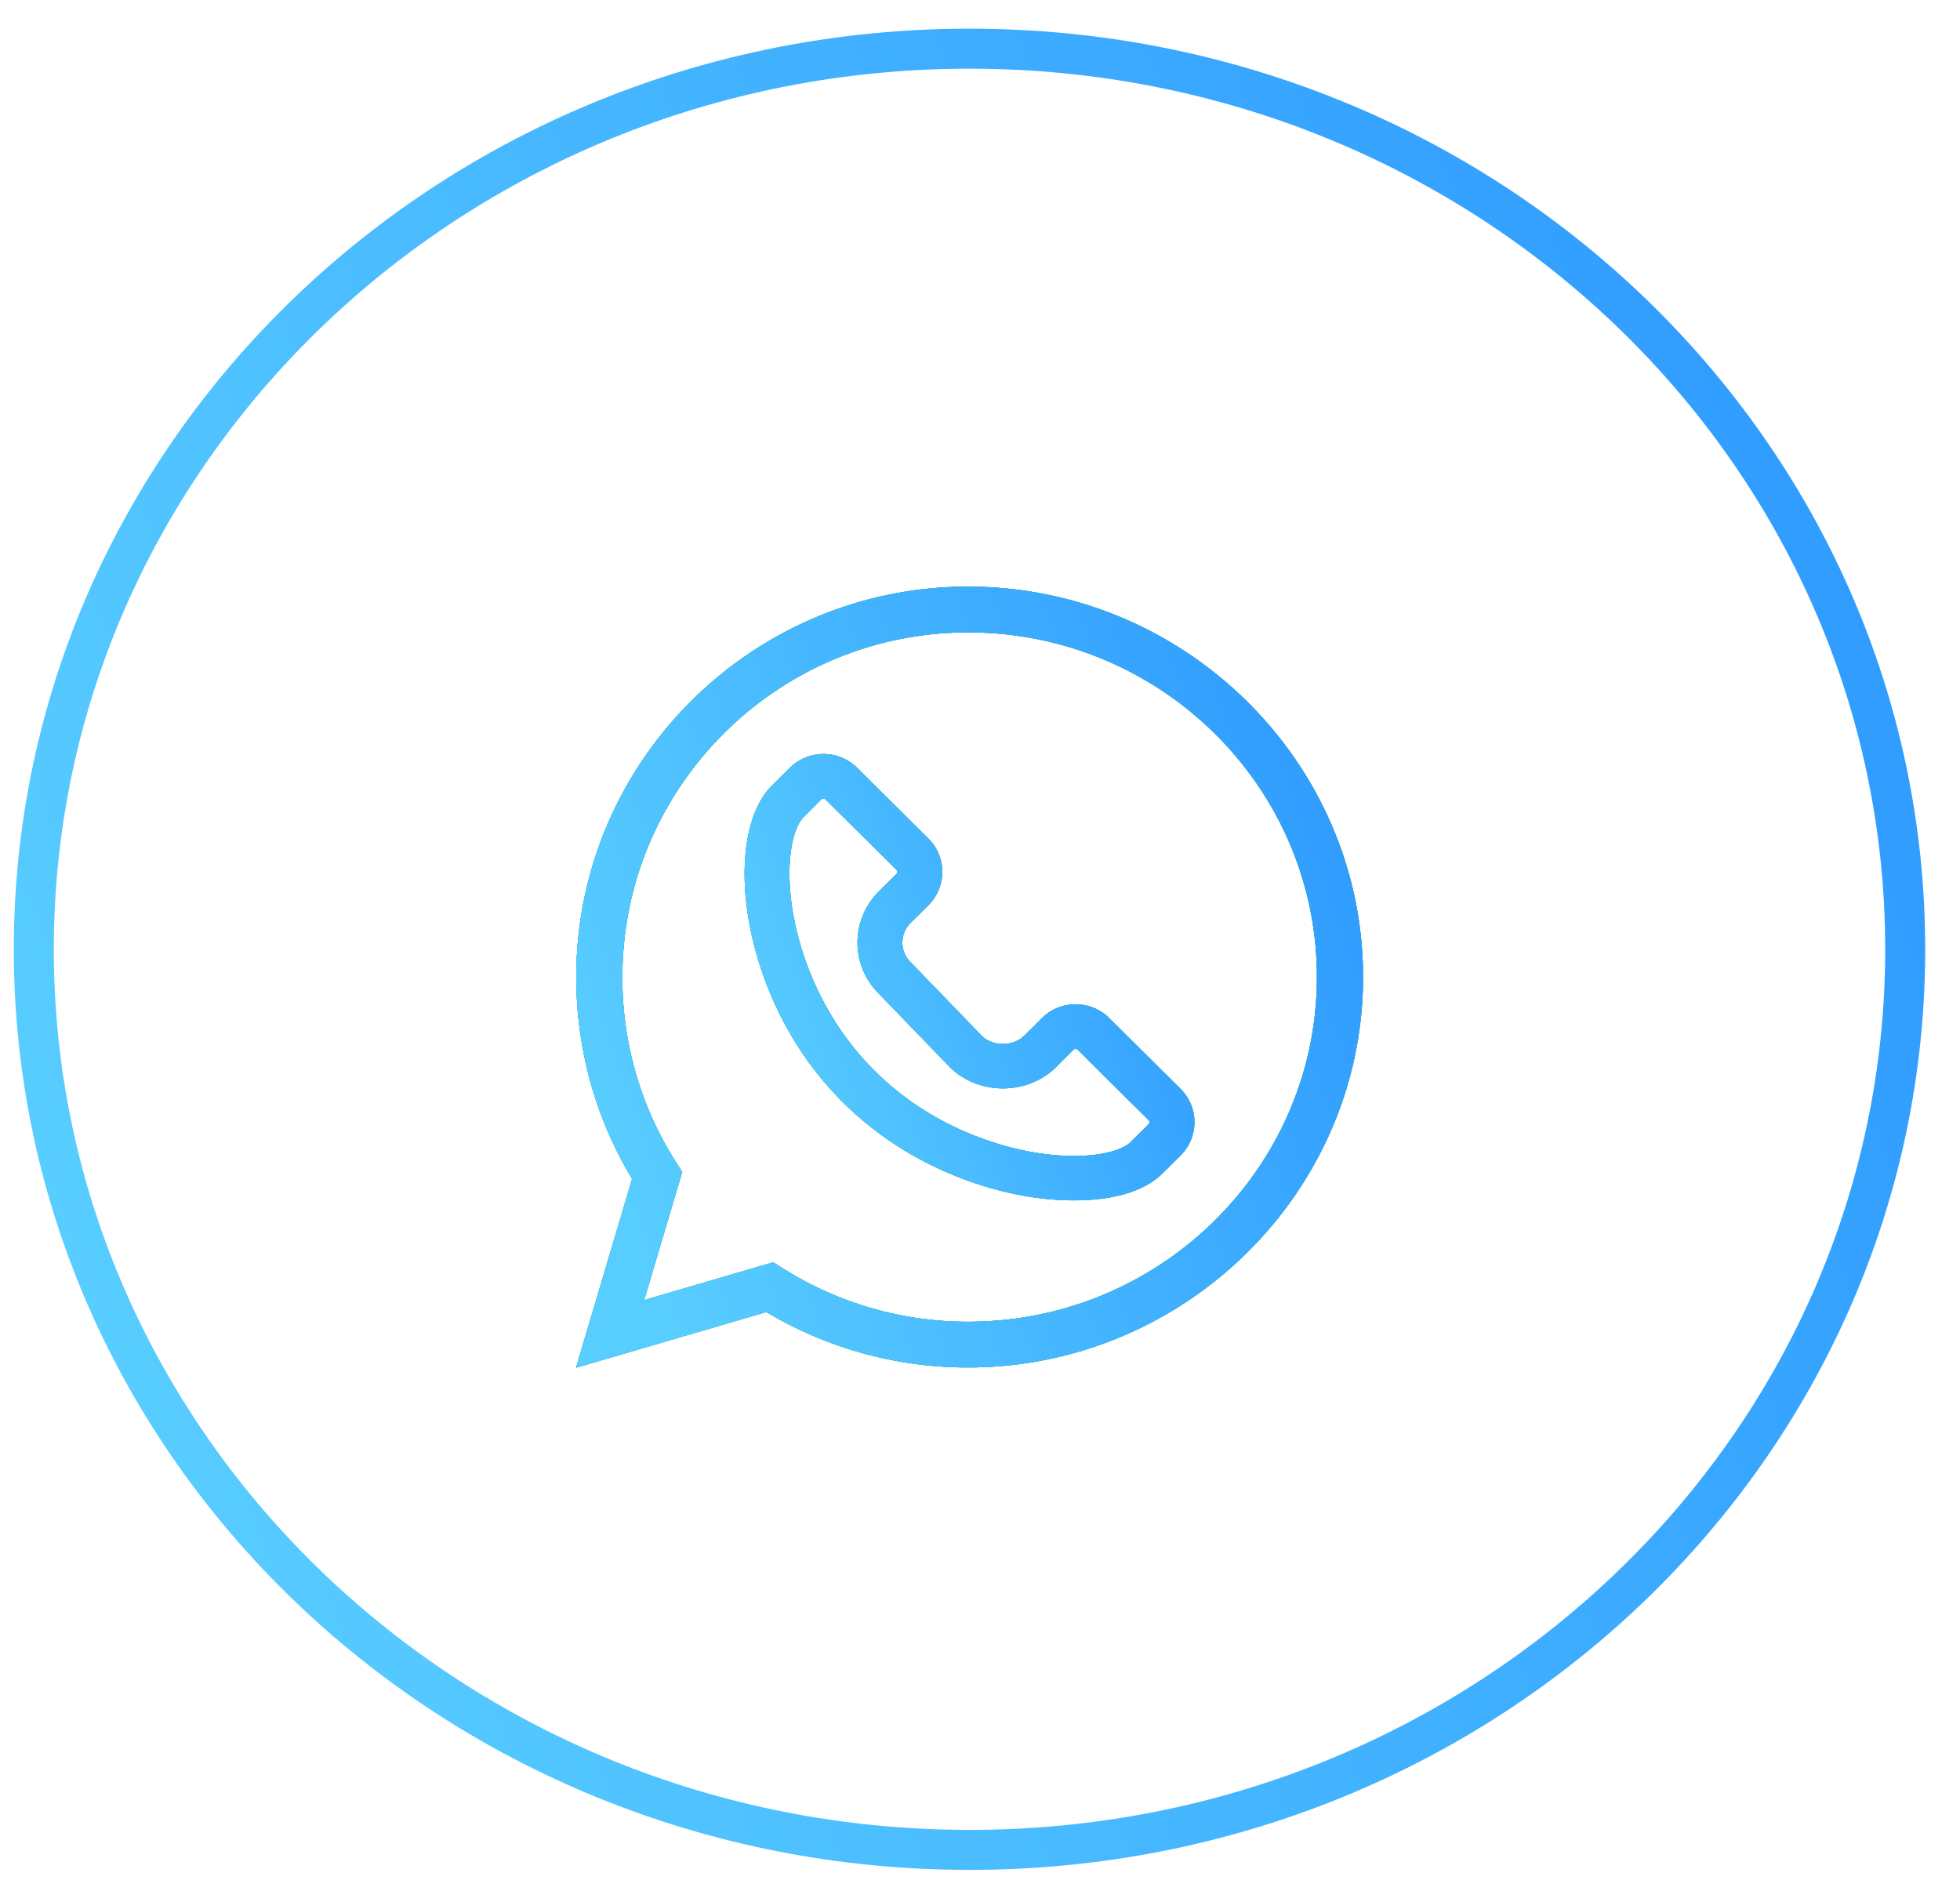
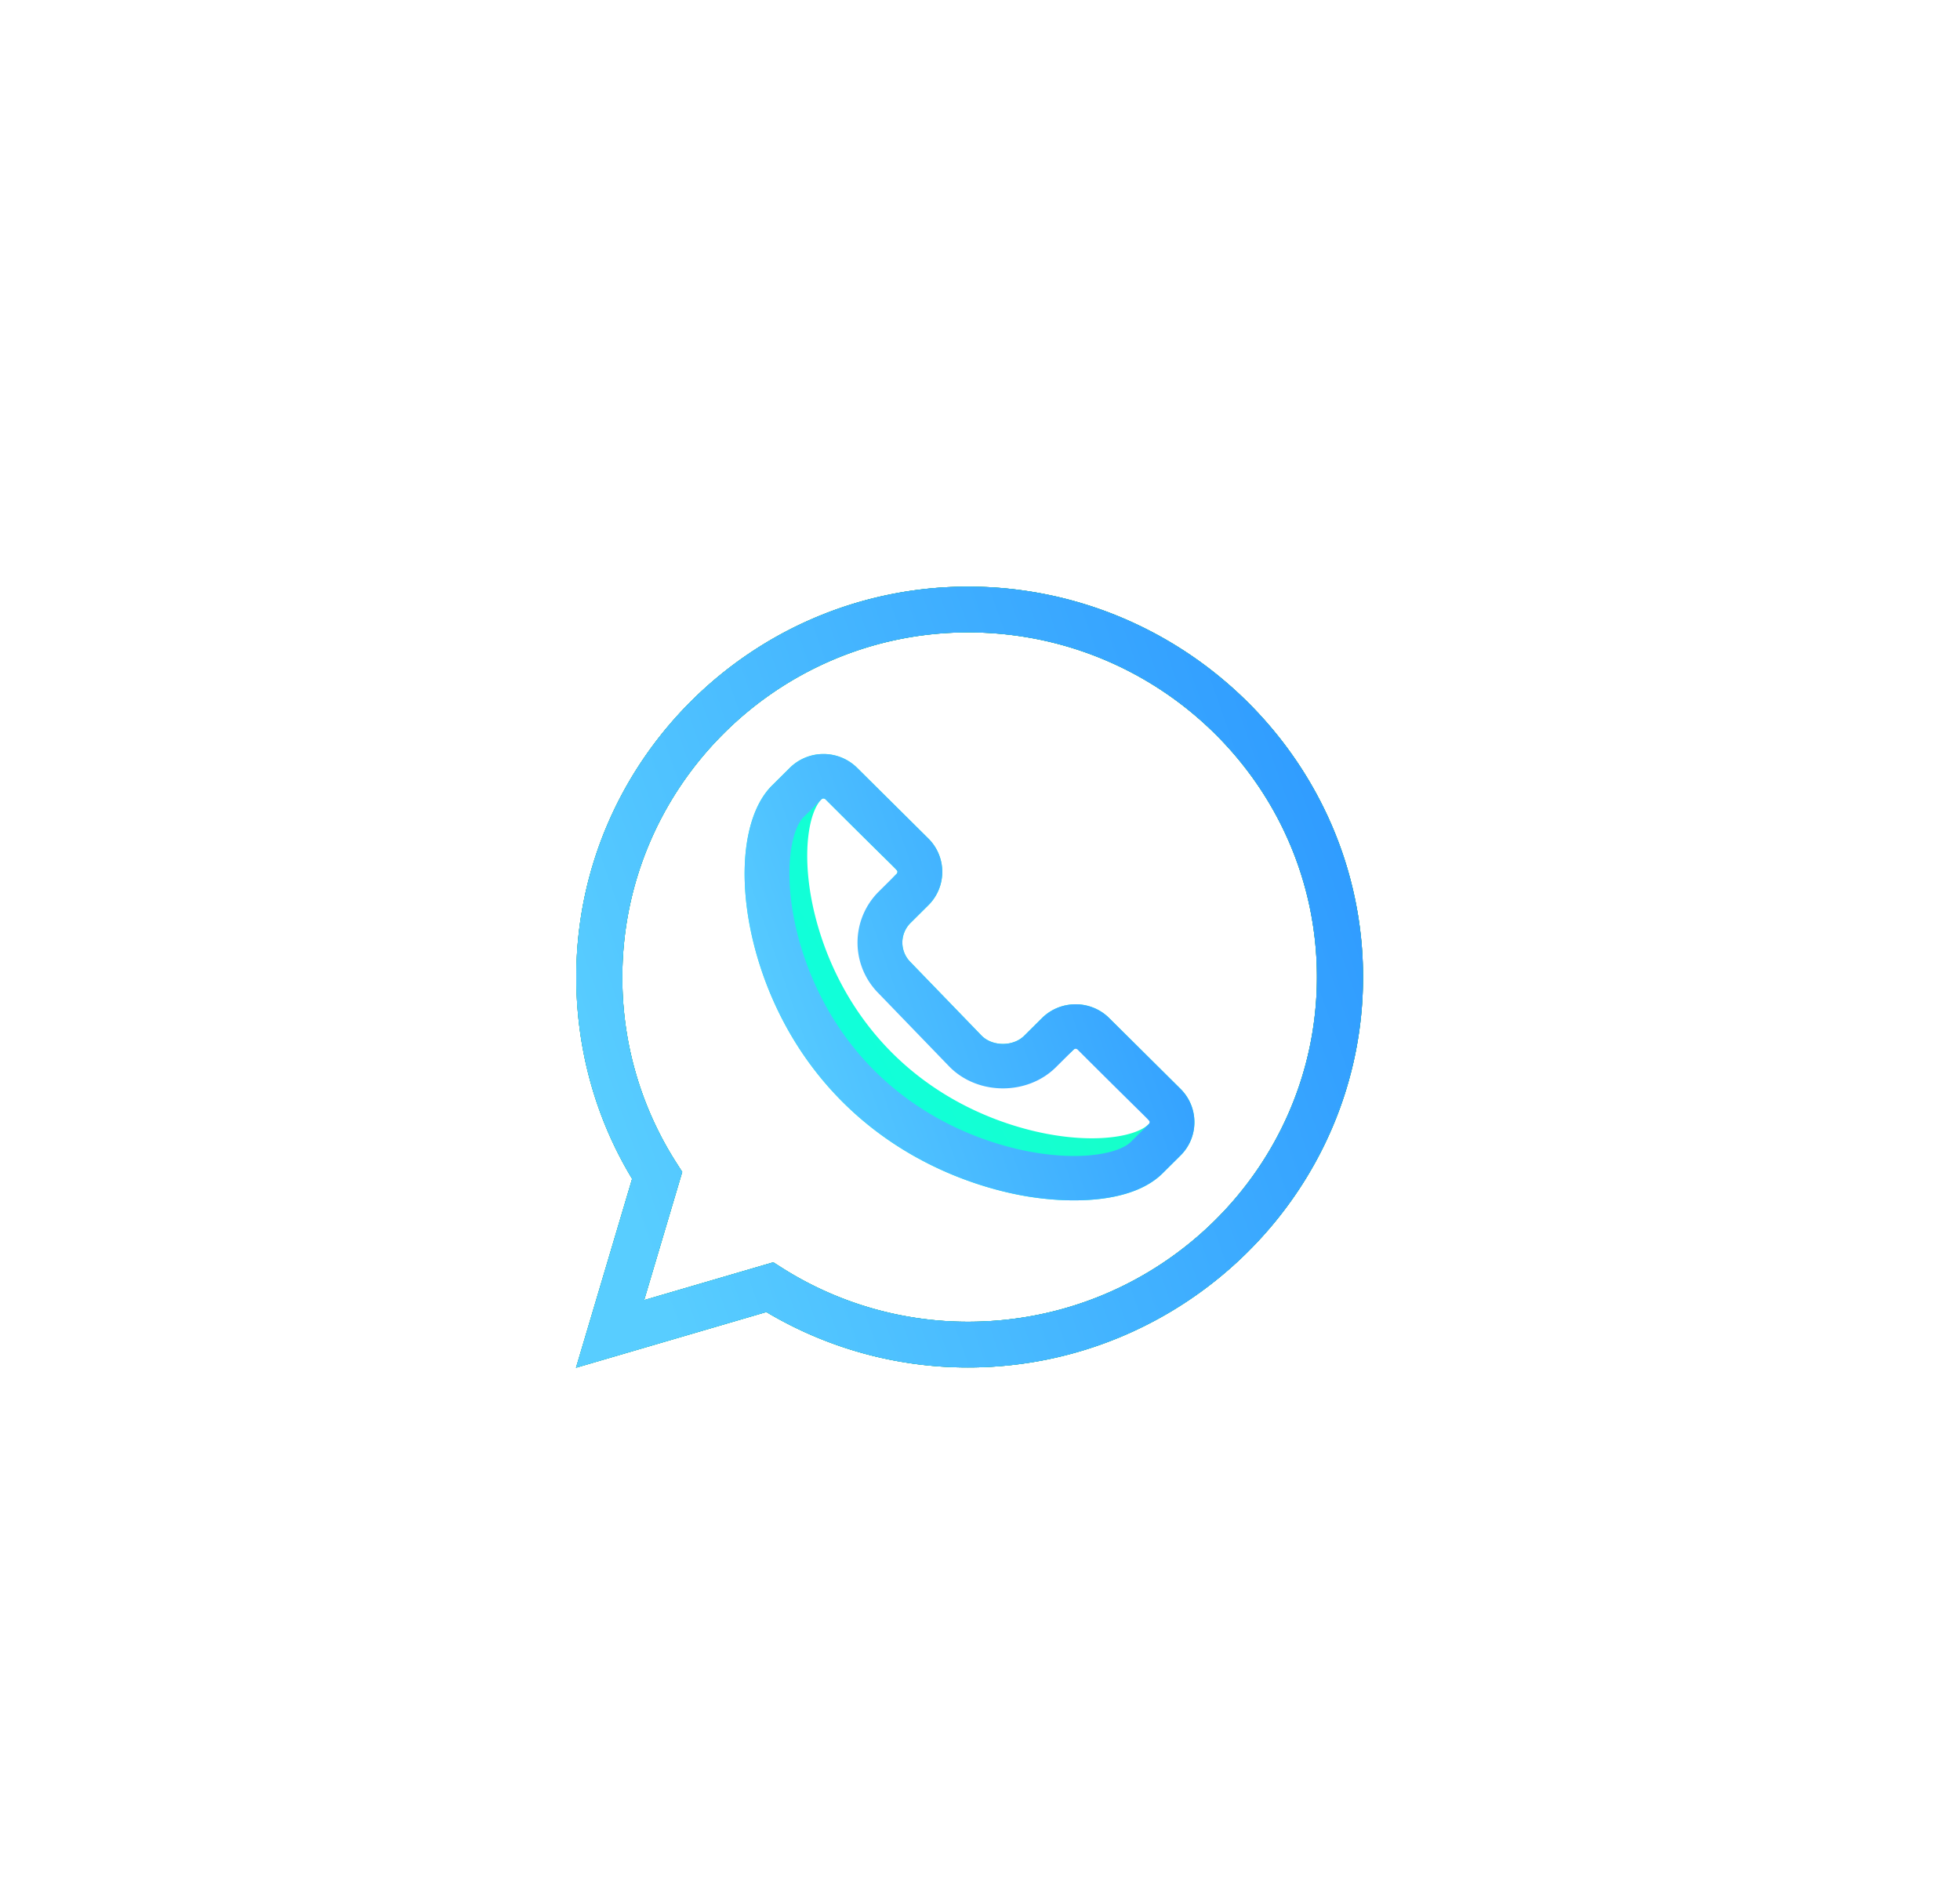
<svg xmlns="http://www.w3.org/2000/svg" width="49" height="47" fill="none">
  <path d="M19.158 32.801a9.823 9.823 0 0 0 5.045 1.386c5.412 0 9.873-4.382 9.873-9.76 0-5.372-4.455-9.761-9.873-9.761-5.402 0-9.796 4.379-9.796 9.76 0 1.797.482 3.535 1.396 5.045L14.4 34.194l4.76-1.393zm-3.599-8.374c0-4.752 3.878-8.617 8.644-8.617 4.808 0 8.72 3.865 8.72 8.617 0 4.751-3.912 8.617-8.72 8.617a8.662 8.662 0 0 1-4.65-1.346l-.221-.14-3.228.945.952-3.204-.141-.22a8.568 8.568 0 0 1-1.356-4.652z" fill="#000" />
  <path d="M19.158 32.801a9.823 9.823 0 0 0 5.045 1.386c5.412 0 9.873-4.382 9.873-9.76 0-5.372-4.455-9.761-9.873-9.761-5.402 0-9.796 4.379-9.796 9.76 0 1.797.482 3.535 1.396 5.045L14.4 34.194l4.76-1.393zm-3.599-8.374c0-4.752 3.878-8.617 8.644-8.617 4.808 0 8.72 3.865 8.72 8.617 0 4.751-3.912 8.617-8.72 8.617a8.662 8.662 0 0 1-4.65-1.346l-.221-.14-3.228.945.952-3.204-.141-.22a8.568 8.568 0 0 1-1.356-4.652z" fill="url(#paint0_linear)" />
  <path d="M19.158 32.801a9.823 9.823 0 0 0 5.045 1.386c5.412 0 9.873-4.382 9.873-9.76 0-5.372-4.455-9.761-9.873-9.761-5.402 0-9.796 4.379-9.796 9.76 0 1.797.482 3.535 1.396 5.045L14.4 34.194l4.76-1.393zm-3.599-8.374c0-4.752 3.878-8.617 8.644-8.617 4.808 0 8.72 3.865 8.72 8.617 0 4.751-3.912 8.617-8.72 8.617a8.662 8.662 0 0 1-4.65-1.346l-.221-.14-3.228.945.952-3.204-.141-.22a8.568 8.568 0 0 1-1.356-4.652z" fill="url(#paint1_linear)" />
-   <path d="M18.747 23.157c.185.964.734 2.82 2.334 4.408 1.6 1.588 3.468 2.133 4.44 2.317 1.113.21 2.747.242 3.545-.55l.445-.442c.225-.223.349-.52.349-.835 0-.315-.124-.612-.349-.835l-1.78-1.767a1.186 1.186 0 0 0-.84-.345c-.318 0-.617.122-.842.345l-.445.442c-.271.27-.784.271-1.058.003l-1.775-1.836-.008-.008a.69.69 0 0 1 0-.98l.445-.442a1.174 1.174 0 0 0 0-1.67l-1.78-1.766a1.197 1.197 0 0 0-1.682 0l-.445.442c-.637.632-.85 1.98-.554 3.519zm1.346-2.733c.467-.453.442-.462.494-.462.018 0 .035.007.049.02 1.875 1.872 1.8 1.762 1.8 1.816a.066.066 0 0 1-.02.048l-.445.442a1.795 1.795 0 0 0-.005 2.548l1.776 1.838.008.008c.709.703 1.936.705 2.647 0l.445-.442a.07.07 0 0 1 .097 0c1.875 1.872 1.8 1.762 1.8 1.815a.066.066 0 0 1-.02.049l-.445.441c-.305.303-1.276.484-2.543.244-.845-.16-2.47-.633-3.858-2.01-1.387-1.378-1.865-2.991-2.026-3.83-.241-1.258-.059-2.222.246-2.525z" fill="#000" />
-   <path d="M18.747 23.157c.185.964.734 2.82 2.334 4.408 1.6 1.588 3.468 2.133 4.44 2.317 1.113.21 2.747.242 3.545-.55l.445-.442c.225-.223.349-.52.349-.835 0-.315-.124-.612-.349-.835l-1.78-1.767a1.186 1.186 0 0 0-.84-.345c-.318 0-.617.122-.842.345l-.445.442c-.271.27-.784.271-1.058.003l-1.775-1.836-.008-.008a.69.69 0 0 1 0-.98l.445-.442a1.174 1.174 0 0 0 0-1.67l-1.78-1.766a1.197 1.197 0 0 0-1.682 0l-.445.442c-.637.632-.85 1.98-.554 3.519zm1.346-2.733c.467-.453.442-.462.494-.462.018 0 .035.007.049.02 1.875 1.872 1.8 1.762 1.8 1.816a.066.066 0 0 1-.02.048l-.445.442a1.795 1.795 0 0 0-.005 2.548l1.776 1.838.008.008c.709.703 1.936.705 2.647 0l.445-.442a.07.07 0 0 1 .097 0c1.875 1.872 1.8 1.762 1.8 1.815a.066.066 0 0 1-.02.049l-.445.441c-.305.303-1.276.484-2.543.244-.845-.16-2.47-.633-3.858-2.01-1.387-1.378-1.865-2.991-2.026-3.83-.241-1.258-.059-2.222.246-2.525z" fill="url(#paint2_linear)" />
+   <path d="M18.747 23.157c.185.964.734 2.82 2.334 4.408 1.6 1.588 3.468 2.133 4.44 2.317 1.113.21 2.747.242 3.545-.55l.445-.442c.225-.223.349-.52.349-.835 0-.315-.124-.612-.349-.835l-1.78-1.767a1.186 1.186 0 0 0-.84-.345c-.318 0-.617.122-.842.345l-.445.442c-.271.27-.784.271-1.058.003l-1.775-1.836-.008-.008a.69.69 0 0 1 0-.98l.445-.442a1.174 1.174 0 0 0 0-1.67l-1.78-1.766a1.197 1.197 0 0 0-1.682 0l-.445.442c-.637.632-.85 1.98-.554 3.519zm1.346-2.733c.467-.453.442-.462.494-.462.018 0 .035.007.049.02 1.875 1.872 1.8 1.762 1.8 1.816a.066.066 0 0 1-.02.048a1.795 1.795 0 0 0-.005 2.548l1.776 1.838.008.008c.709.703 1.936.705 2.647 0l.445-.442a.07.07 0 0 1 .097 0c1.875 1.872 1.8 1.762 1.8 1.815a.066.066 0 0 1-.02.049l-.445.441c-.305.303-1.276.484-2.543.244-.845-.16-2.47-.633-3.858-2.01-1.387-1.378-1.865-2.991-2.026-3.83-.241-1.258-.059-2.222.246-2.525z" fill="url(#paint2_linear)" />
  <path d="M18.747 23.157c.185.964.734 2.82 2.334 4.408 1.6 1.588 3.468 2.133 4.44 2.317 1.113.21 2.747.242 3.545-.55l.445-.442c.225-.223.349-.52.349-.835 0-.315-.124-.612-.349-.835l-1.78-1.767a1.186 1.186 0 0 0-.84-.345c-.318 0-.617.122-.842.345l-.445.442c-.271.27-.784.271-1.058.003l-1.775-1.836-.008-.008a.69.69 0 0 1 0-.98l.445-.442a1.174 1.174 0 0 0 0-1.67l-1.78-1.766a1.197 1.197 0 0 0-1.682 0l-.445.442c-.637.632-.85 1.98-.554 3.519zm1.346-2.733c.467-.453.442-.462.494-.462.018 0 .035.007.049.02 1.875 1.872 1.8 1.762 1.8 1.816a.066.066 0 0 1-.02.048l-.445.442a1.795 1.795 0 0 0-.005 2.548l1.776 1.838.008.008c.709.703 1.936.705 2.647 0l.445-.442a.07.07 0 0 1 .097 0c1.875 1.872 1.8 1.762 1.8 1.815a.066.066 0 0 1-.02.049l-.445.441c-.305.303-1.276.484-2.543.244-.845-.16-2.47-.633-3.858-2.01-1.387-1.378-1.865-2.991-2.026-3.83-.241-1.258-.059-2.222.246-2.525z" fill="url(#paint3_linear)" />
-   <path d="M47.63 23.733c0 12.417-10.455 22.515-23.392 22.515C11.3 46.248.845 36.15.845 23.733.845 11.315 11.3 1.217 24.238 1.217c12.937 0 23.392 10.098 23.392 22.516z" stroke="url(#paint4_linear)" />
  <defs>
    <linearGradient id="paint0_linear" x1="17.97" y1="34.194" x2="36.141" y2="23.962" gradientUnits="userSpaceOnUse">
      <stop stop-color="#0EFFE2" />
      <stop offset="1" stop-color="#1CFFBB" />
    </linearGradient>
    <linearGradient id="paint1_linear" x1="32.273" y1="15.96" x2="13.1" y2="22.683" gradientUnits="userSpaceOnUse">
      <stop stop-color="#2F9BFF" />
      <stop offset="1" stop-color="#58CDFF" />
    </linearGradient>
    <linearGradient id="paint2_linear" x1="20.656" y1="30.01" x2="31.039" y2="24.163" gradientUnits="userSpaceOnUse">
      <stop stop-color="#0EFFE2" />
      <stop offset="1" stop-color="#1CFFBB" />
    </linearGradient>
    <linearGradient id="paint3_linear" x1="28.83" y1="19.59" x2="17.873" y2="23.431" gradientUnits="userSpaceOnUse">
      <stop stop-color="#2F9BFF" />
      <stop offset="1" stop-color="#58CDFF" />
    </linearGradient>
    <linearGradient id="paint4_linear" x1="43.753" y1="3.766" x2="-2.5" y2="20.476" gradientUnits="userSpaceOnUse">
      <stop stop-color="#2F9BFF" />
      <stop offset="1" stop-color="#58CDFF" />
    </linearGradient>
  </defs>
</svg>